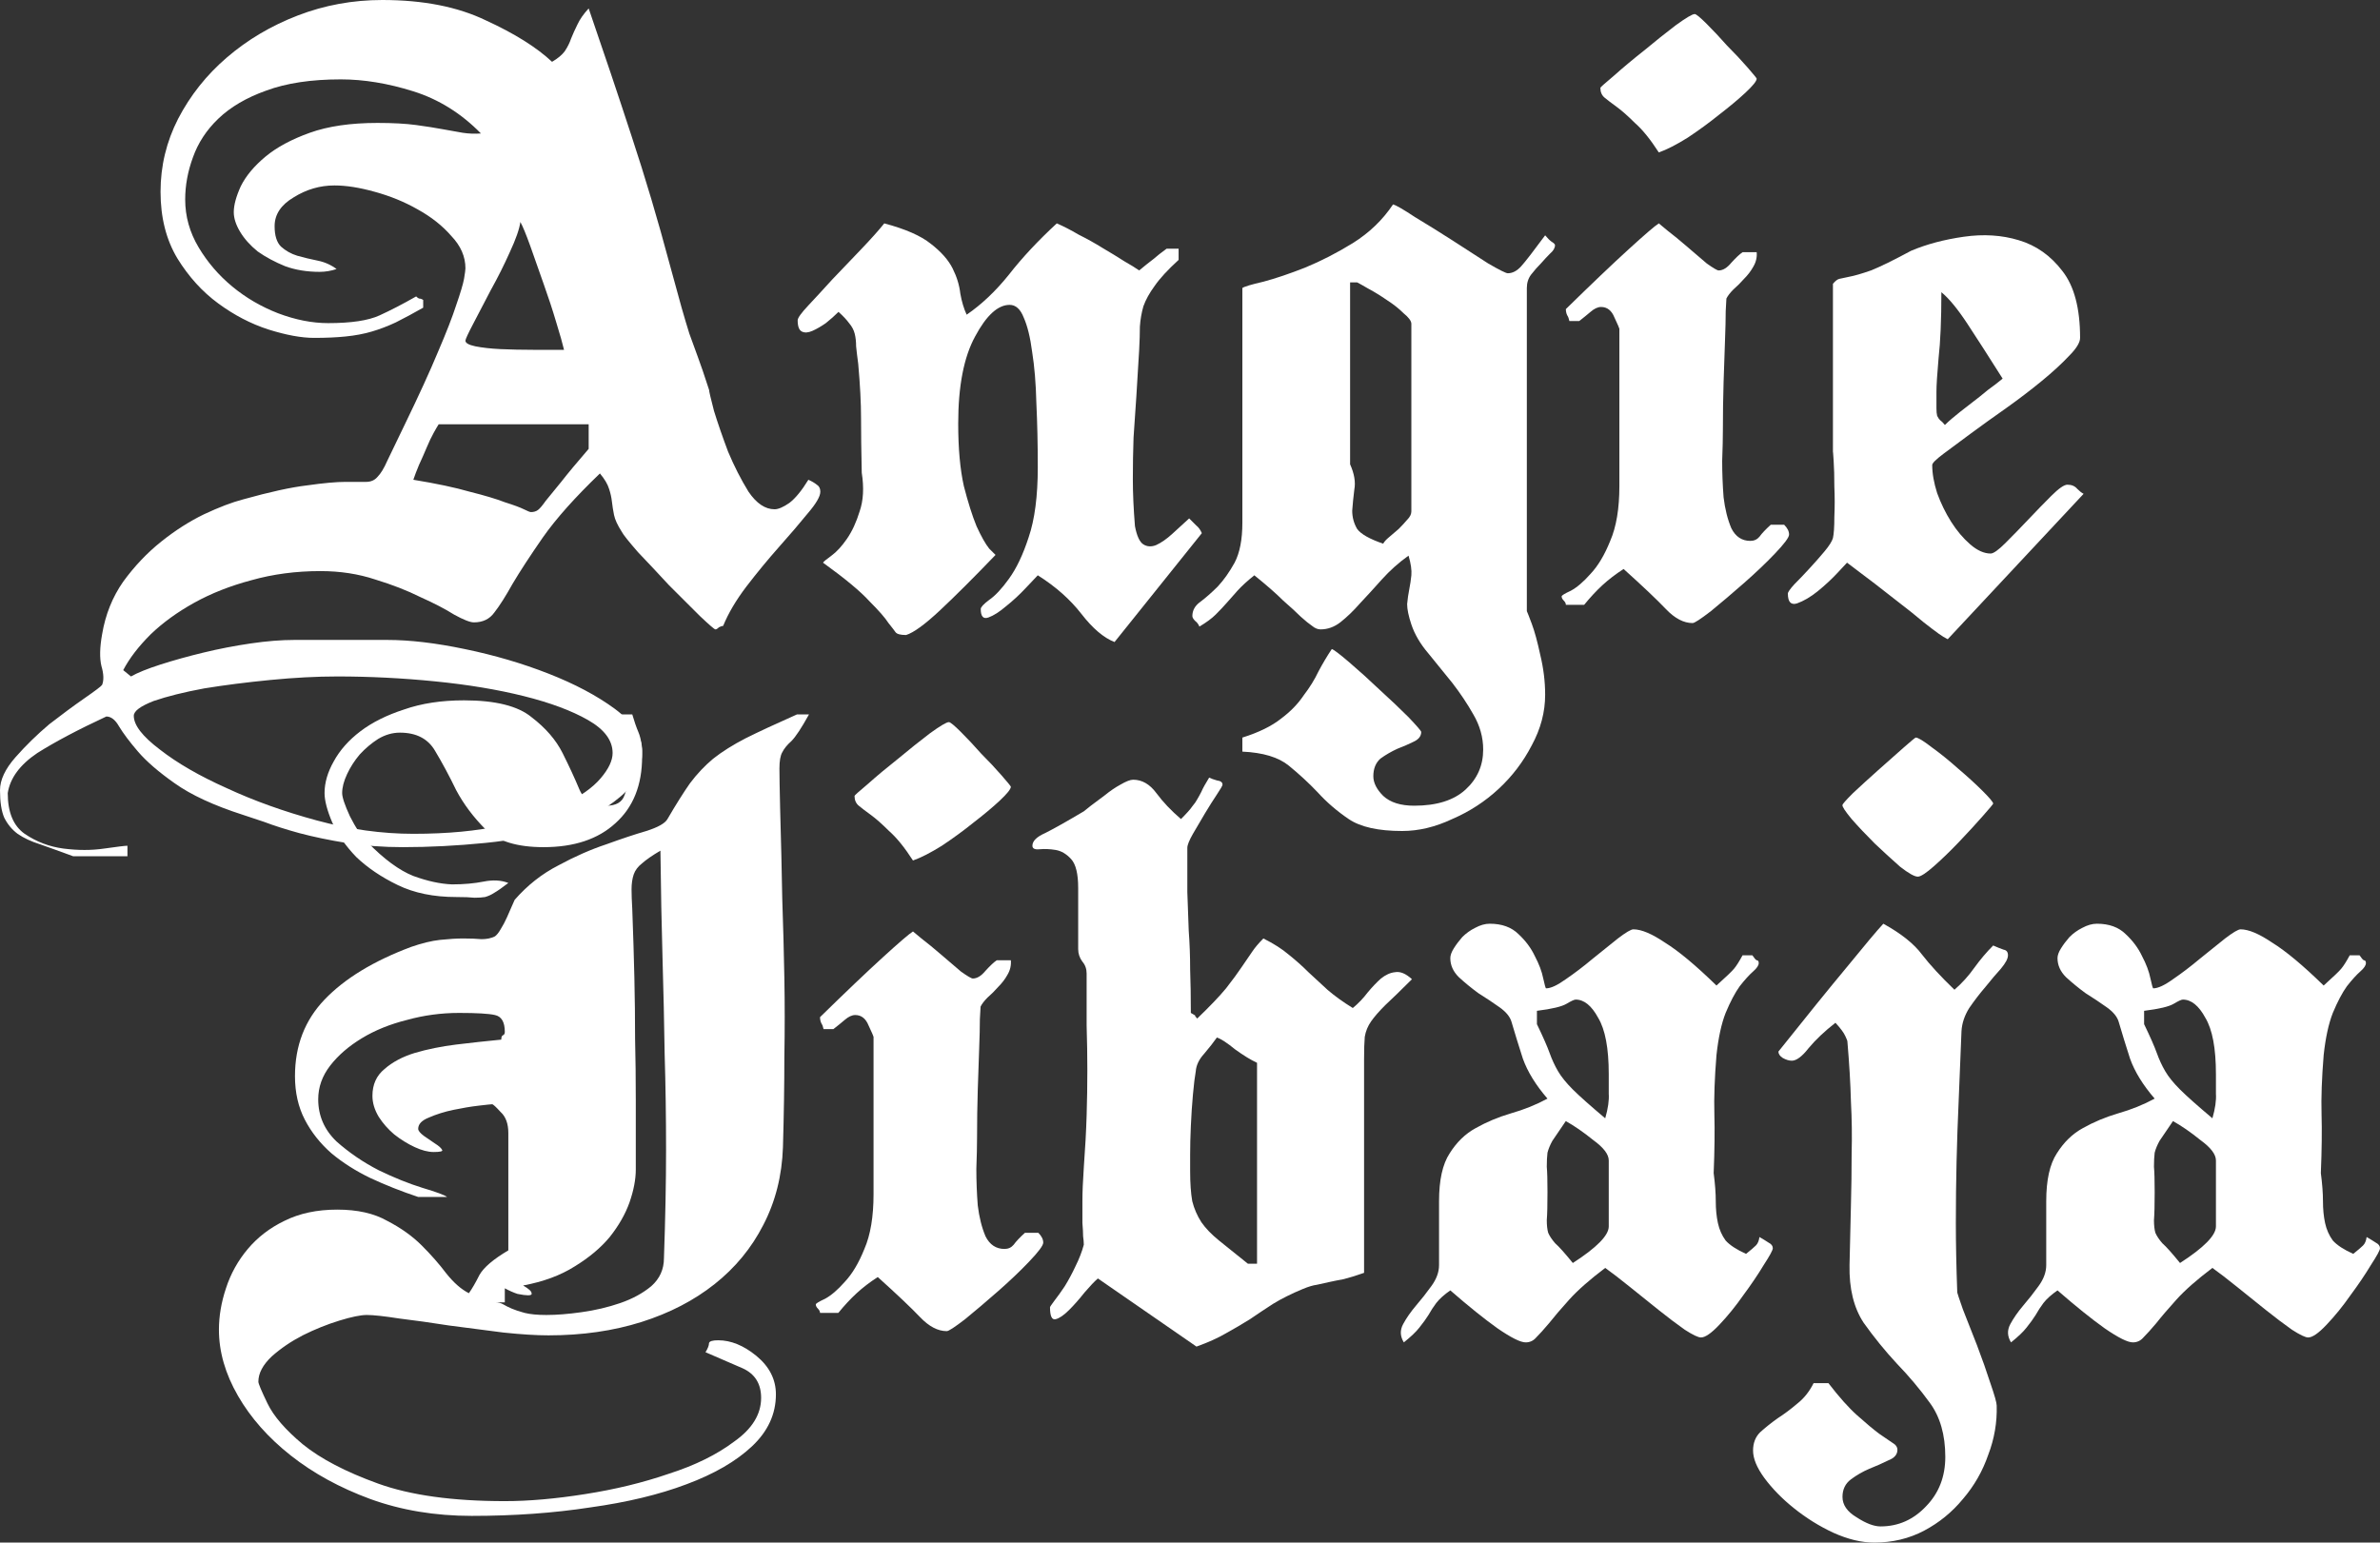
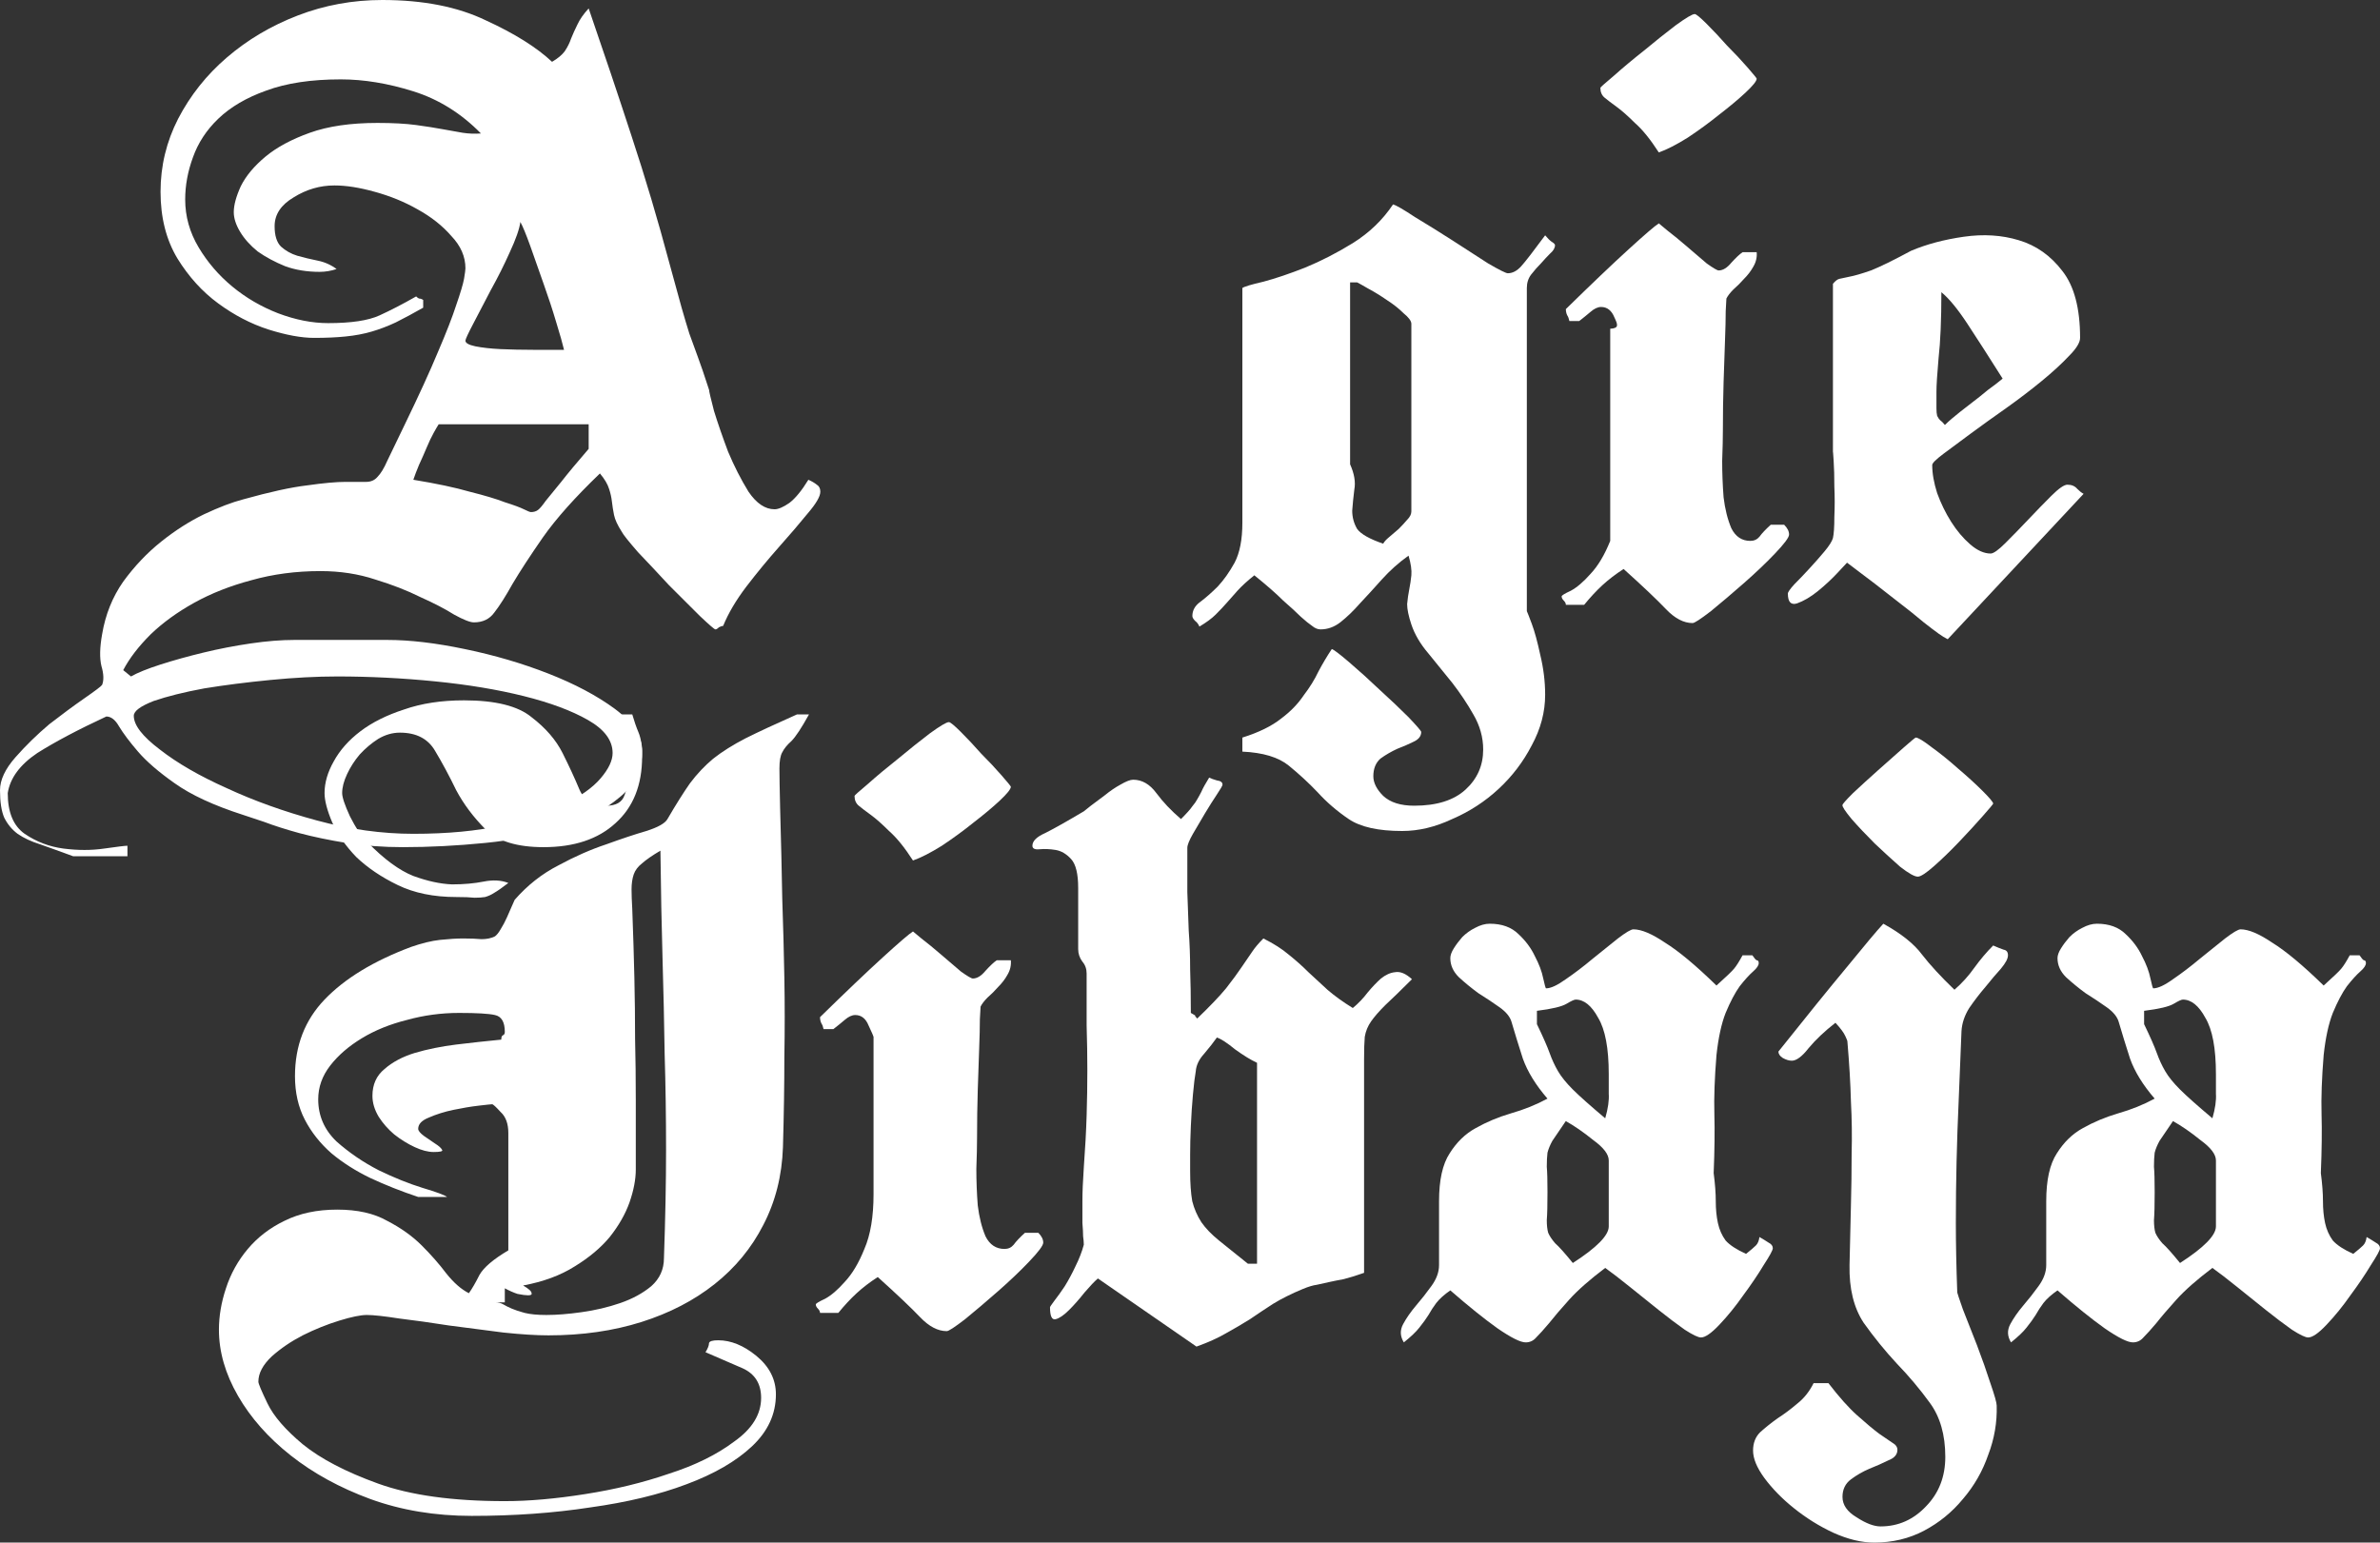
<svg xmlns="http://www.w3.org/2000/svg" width="253" height="164" viewBox="0 0 253 164" fill="none">
  <rect x="0" y="0" width="253" height="164" fill="#333333" stroke="none" />
  <path d="M87.203 52.277C87.203 52.775 86.754 53.546 85.856 54.592C85.007 55.638 83.985 56.832 82.787 58.177C81.639 59.471 80.491 60.865 79.344 62.359C78.246 63.803 77.422 65.197 76.874 66.541C76.774 66.541 76.624 66.591 76.424 66.69C76.275 66.84 76.15 66.914 76.05 66.914C75.95 66.914 75.401 66.441 74.403 65.495C73.405 64.5 72.308 63.404 71.11 62.209C69.962 60.965 68.864 59.795 67.816 58.7C66.818 57.554 66.245 56.832 66.095 56.534C65.646 55.837 65.371 55.239 65.271 54.741C65.172 54.243 65.097 53.77 65.047 53.322C64.997 52.874 64.897 52.426 64.747 51.978C64.598 51.48 64.273 50.933 63.774 50.335C61.13 52.874 59.109 55.14 57.711 57.131C56.364 59.073 55.291 60.716 54.493 62.06C53.744 63.404 53.095 64.425 52.547 65.122C52.047 65.819 51.324 66.168 50.376 66.168C49.977 66.168 49.278 65.894 48.28 65.346C47.332 64.749 46.134 64.126 44.687 63.479C43.29 62.782 41.693 62.16 39.896 61.612C38.1 61.015 36.154 60.716 34.058 60.716C31.463 60.716 29.018 61.039 26.722 61.687C24.477 62.284 22.456 63.081 20.659 64.076C18.863 65.072 17.316 66.192 16.018 67.437C14.721 68.732 13.748 70.001 13.099 71.246L13.923 71.918C14.621 71.52 15.669 71.097 17.066 70.648C18.464 70.2 19.986 69.777 21.632 69.379C23.279 68.981 24.951 68.657 26.648 68.408C28.344 68.159 29.891 68.035 31.288 68.035H41.169C43.564 68.035 46.309 68.358 49.403 69.005C52.547 69.653 55.516 70.524 58.31 71.619C61.105 72.715 63.45 73.959 65.346 75.353C67.292 76.797 68.266 78.291 68.266 79.834C68.266 81.826 67.467 83.469 65.87 84.763C64.273 86.108 62.252 87.178 59.807 87.975C57.362 88.771 54.617 89.319 51.573 89.618C48.579 89.916 45.66 90.066 42.816 90.066C40.72 90.066 38.724 89.916 36.827 89.618C34.981 89.319 33.309 88.97 31.812 88.572C30.365 88.174 29.118 87.775 28.07 87.377C27.022 87.028 26.273 86.78 25.824 86.63C22.73 85.635 20.31 84.514 18.563 83.27C16.867 82.075 15.569 80.954 14.671 79.909C13.773 78.863 13.099 77.967 12.65 77.22C12.251 76.523 11.802 76.175 11.303 76.175C8.309 77.569 5.863 78.863 3.967 80.058C2.121 81.303 1.073 82.722 0.823 84.315C0.823 86.356 1.422 87.8 2.62 88.647C3.867 89.493 5.24 90.016 6.737 90.215C8.284 90.414 9.731 90.414 11.078 90.215C12.475 90.016 13.299 89.916 13.548 89.916V91.036H7.785C6.437 90.539 5.265 90.115 4.267 89.767C3.318 89.468 2.52 89.095 1.871 88.647C1.272 88.198 0.798 87.626 0.449 86.929C0.15 86.232 0 85.261 0 84.016C0 82.921 0.549 81.751 1.647 80.506C2.745 79.262 3.942 78.092 5.24 76.996C6.587 75.951 7.835 75.03 8.982 74.233C10.13 73.437 10.754 72.964 10.854 72.814C11.053 72.316 11.028 71.644 10.779 70.798C10.579 69.951 10.604 68.831 10.854 67.437C11.203 65.346 11.951 63.479 13.099 61.836C14.297 60.193 15.644 58.774 17.141 57.579C18.638 56.384 20.16 55.413 21.707 54.667C23.304 53.92 24.676 53.397 25.824 53.098C28.669 52.302 30.939 51.804 32.636 51.605C34.382 51.356 35.755 51.231 36.753 51.231C37.751 51.231 38.474 51.231 38.923 51.231C39.422 51.231 39.822 51.057 40.121 50.709C40.47 50.36 40.82 49.788 41.169 48.991C41.568 48.145 42.192 46.85 43.04 45.108C44.537 42.021 45.71 39.457 46.558 37.415C47.456 35.324 48.105 33.656 48.504 32.412C48.954 31.117 49.228 30.196 49.328 29.648C49.428 29.051 49.477 28.678 49.477 28.528C49.477 27.284 48.978 26.138 47.98 25.093C47.032 23.998 45.835 23.052 44.388 22.255C42.99 21.458 41.468 20.836 39.822 20.388C38.225 19.94 36.803 19.716 35.555 19.716C34.008 19.716 32.561 20.139 31.213 20.985C29.866 21.782 29.192 22.803 29.192 24.047C29.192 25.043 29.417 25.765 29.866 26.213C30.365 26.661 30.939 26.985 31.588 27.184C32.286 27.383 33.01 27.557 33.758 27.707C34.507 27.856 35.181 28.155 35.779 28.603C35.181 28.802 34.582 28.902 33.983 28.902C32.636 28.902 31.413 28.703 30.315 28.304C29.217 27.856 28.244 27.333 27.396 26.736C26.598 26.089 25.974 25.392 25.525 24.645C25.076 23.898 24.851 23.201 24.851 22.554C24.851 21.807 25.101 20.886 25.6 19.791C26.148 18.695 27.022 17.65 28.219 16.654C29.417 15.658 30.989 14.812 32.935 14.115C34.881 13.418 37.277 13.069 40.121 13.069C41.768 13.069 43.14 13.144 44.238 13.293C45.336 13.443 46.284 13.592 47.082 13.741C47.881 13.891 48.579 14.015 49.178 14.115C49.827 14.214 50.476 14.239 51.124 14.189C49.028 12.049 46.633 10.555 43.938 9.709C41.244 8.862 38.674 8.439 36.229 8.439C33.085 8.439 30.44 8.837 28.294 9.634C26.198 10.381 24.502 11.376 23.204 12.621C21.957 13.816 21.058 15.185 20.51 16.729C19.961 18.222 19.686 19.716 19.686 21.209C19.686 23.002 20.16 24.695 21.108 26.288C22.056 27.881 23.254 29.275 24.701 30.47C26.148 31.665 27.77 32.611 29.567 33.308C31.413 34.005 33.185 34.353 34.881 34.353C37.327 34.353 39.148 34.08 40.346 33.532C41.543 32.984 42.841 32.312 44.238 31.515C44.338 31.615 44.438 31.69 44.537 31.739C44.687 31.739 44.837 31.789 44.986 31.889V32.71C43.938 33.308 42.965 33.831 42.067 34.279C41.219 34.677 40.37 35.001 39.522 35.249C38.674 35.498 37.751 35.673 36.753 35.772C35.804 35.872 34.682 35.922 33.384 35.922C32.037 35.922 30.415 35.623 28.519 35.026C26.672 34.428 24.901 33.507 23.204 32.262C21.508 31.018 20.061 29.424 18.863 27.483C17.665 25.491 17.066 23.126 17.066 20.388C17.066 17.65 17.69 15.061 18.938 12.621C20.235 10.132 21.957 7.966 24.102 6.124C26.298 4.232 28.818 2.738 31.663 1.643C34.507 0.548 37.501 0 40.645 0C44.986 0 48.654 0.722 51.648 2.166C54.692 3.56 57.038 5.029 58.684 6.572C59.283 6.223 59.732 5.85 60.032 5.452C60.331 5.004 60.556 4.556 60.705 4.107C60.905 3.61 61.13 3.112 61.379 2.614C61.629 2.066 62.028 1.494 62.577 0.896C64.174 5.526 65.696 10.057 67.143 14.488C68.59 18.869 69.937 23.4 71.185 28.08C71.734 30.072 72.158 31.615 72.457 32.71C72.757 33.756 73.031 34.677 73.281 35.474C73.58 36.27 73.879 37.092 74.179 37.938C74.478 38.735 74.877 39.905 75.376 41.448C75.376 41.597 75.551 42.344 75.9 43.688C76.3 44.983 76.799 46.427 77.397 48.02C78.046 49.563 78.77 50.982 79.568 52.277C80.417 53.522 81.34 54.144 82.338 54.144C82.737 54.144 83.261 53.92 83.91 53.472C84.558 52.974 85.232 52.152 85.931 51.007C86.28 51.157 86.579 51.331 86.829 51.53C87.078 51.679 87.203 51.928 87.203 52.277ZM59.957 37.191C59.807 36.544 59.533 35.573 59.133 34.279C58.734 32.934 58.285 31.565 57.786 30.171C57.287 28.727 56.813 27.383 56.364 26.138C55.915 24.894 55.566 24.047 55.316 23.599C55.216 24.346 54.842 25.416 54.193 26.811C53.594 28.155 52.921 29.499 52.172 30.843C51.474 32.188 50.85 33.383 50.301 34.428C49.752 35.474 49.477 36.071 49.477 36.22C49.477 36.469 49.827 36.669 50.526 36.818C51.274 36.967 52.172 37.067 53.22 37.117C54.318 37.166 55.466 37.191 56.663 37.191C57.911 37.191 59.009 37.191 59.957 37.191ZM62.577 47.721V45.108H46.633C46.533 45.257 46.359 45.556 46.109 46.004C45.86 46.452 45.61 46.974 45.361 47.572C45.111 48.169 44.837 48.792 44.537 49.439C44.288 50.036 44.088 50.559 43.938 51.007C46.384 51.406 48.38 51.829 49.927 52.277C51.523 52.675 52.771 53.049 53.669 53.397C54.617 53.696 55.291 53.945 55.69 54.144C56.09 54.343 56.339 54.443 56.439 54.443C56.738 54.443 56.988 54.368 57.187 54.219C57.387 54.069 57.661 53.746 58.011 53.248C58.41 52.75 58.959 52.078 59.657 51.231C60.356 50.335 61.329 49.165 62.577 47.721ZM65.122 80.058C65.122 78.714 64.248 77.544 62.502 76.548C60.755 75.552 58.485 74.706 55.69 74.009C52.896 73.312 49.752 72.789 46.259 72.441C42.766 72.092 39.298 71.918 35.854 71.918C33.659 71.918 31.288 72.043 28.743 72.291C26.198 72.54 23.853 72.839 21.707 73.188C19.561 73.586 17.765 74.034 16.318 74.532C14.921 75.079 14.222 75.602 14.222 76.1C14.222 77.096 15.145 78.291 16.991 79.685C18.838 81.129 21.208 82.498 24.102 83.792C26.997 85.137 30.191 86.282 33.684 87.228C37.177 88.174 40.595 88.647 43.938 88.647C47.581 88.647 50.725 88.348 53.37 87.751C56.015 87.153 58.21 86.406 59.957 85.51C61.703 84.664 63.001 83.743 63.849 82.747C64.698 81.751 65.122 80.855 65.122 80.058Z" fill="white" />
-   <path d="M127.759 56.683L118.478 68.259C117.33 67.811 116.157 66.815 114.959 65.271C113.762 63.728 112.215 62.359 110.319 61.164C110.119 61.363 109.695 61.811 109.046 62.508C108.397 63.205 107.699 63.852 106.95 64.45C106.252 65.047 105.628 65.446 105.079 65.645C104.53 65.844 104.256 65.545 104.256 64.749C104.256 64.549 104.555 64.226 105.154 63.778C105.802 63.33 106.501 62.583 107.25 61.537C108.048 60.442 108.747 58.973 109.346 57.131C109.994 55.239 110.319 52.75 110.319 49.663C110.319 47.223 110.269 44.958 110.169 42.867C110.119 40.776 109.969 38.959 109.72 37.415C109.52 35.872 109.221 34.652 108.822 33.756C108.472 32.86 107.973 32.412 107.324 32.412C106.077 32.412 104.854 33.532 103.657 35.772C102.459 37.963 101.86 41.05 101.86 45.033C101.86 47.672 102.06 49.887 102.459 51.679C102.908 53.422 103.357 54.841 103.806 55.936C104.305 57.032 104.755 57.828 105.154 58.326C105.603 58.774 105.827 58.998 105.827 58.998C103.482 61.438 101.511 63.404 99.914 64.898C98.317 66.392 97.12 67.263 96.321 67.512C95.722 67.512 95.348 67.412 95.198 67.213C95.099 67.064 94.849 66.74 94.45 66.242C94.1 65.695 93.427 64.923 92.429 63.927C91.481 62.882 89.834 61.512 87.489 59.82C87.538 59.72 87.838 59.471 88.387 59.073C88.936 58.675 89.485 58.077 90.034 57.281C90.582 56.484 91.032 55.513 91.381 54.368C91.78 53.223 91.855 51.854 91.606 50.261C91.556 47.97 91.531 46.029 91.531 44.435C91.531 42.842 91.431 40.925 91.231 38.685C91.131 37.938 91.056 37.316 91.007 36.818C91.007 36.32 90.957 35.872 90.857 35.474C90.757 35.075 90.558 34.702 90.258 34.353C90.009 34.005 89.634 33.607 89.135 33.158C88.736 33.557 88.287 33.955 87.788 34.353C87.289 34.702 86.815 34.976 86.366 35.175C85.917 35.374 85.542 35.399 85.243 35.249C84.944 35.1 84.794 34.702 84.794 34.055C84.794 33.806 85.168 33.283 85.917 32.486C86.665 31.69 87.513 30.769 88.462 29.723C89.46 28.678 90.483 27.607 91.531 26.512C92.579 25.416 93.402 24.495 94.001 23.749C96.246 24.346 97.893 25.068 98.941 25.914C100.039 26.761 100.812 27.632 101.261 28.528C101.711 29.424 101.985 30.321 102.085 31.217C102.235 32.063 102.459 32.81 102.758 33.457C104.355 32.362 105.852 30.943 107.25 29.2C108.647 27.408 110.344 25.591 112.34 23.749C113.038 24.047 113.812 24.446 114.66 24.944C115.558 25.392 116.407 25.865 117.205 26.363C118.053 26.86 118.827 27.333 119.525 27.781C120.224 28.18 120.748 28.503 121.097 28.752C121.696 28.254 122.195 27.856 122.594 27.557C122.994 27.209 123.468 26.835 124.017 26.437H125.289V27.632C124.141 28.678 123.293 29.599 122.744 30.395C122.195 31.142 121.796 31.864 121.546 32.561C121.347 33.258 121.222 33.98 121.172 34.727C121.172 35.424 121.147 36.245 121.097 37.191C120.998 38.984 120.898 40.627 120.798 42.12C120.698 43.614 120.598 45.083 120.499 46.526C120.449 47.97 120.424 49.439 120.424 50.933C120.424 52.426 120.499 54.094 120.648 55.936C120.848 56.982 121.147 57.629 121.546 57.878C121.946 58.127 122.395 58.152 122.894 57.953C123.443 57.704 124.017 57.305 124.615 56.758C125.214 56.21 125.813 55.662 126.412 55.115C126.711 55.413 126.961 55.662 127.16 55.862C127.41 56.061 127.61 56.334 127.759 56.683Z" fill="white" />
  <path d="M165.301 26.064C165.301 26.363 165.127 26.661 164.777 26.96C164.478 27.259 164.154 27.607 163.804 28.006C163.455 28.354 163.106 28.752 162.756 29.2C162.457 29.599 162.307 30.072 162.307 30.619V64.973C162.357 65.072 162.532 65.52 162.831 66.317C163.131 67.114 163.43 68.209 163.729 69.603C164.079 71.047 164.253 72.466 164.253 73.86C164.253 75.702 163.779 77.494 162.831 79.237C161.933 80.979 160.76 82.523 159.313 83.867C157.866 85.211 156.219 86.282 154.373 87.078C152.576 87.925 150.805 88.348 149.058 88.348C146.513 88.348 144.617 87.925 143.369 87.078C142.122 86.232 141.024 85.286 140.076 84.24C139.128 83.245 138.105 82.299 137.007 81.403C135.909 80.506 134.262 80.008 132.067 79.909V78.415C133.813 77.868 135.186 77.195 136.184 76.399C137.182 75.652 137.98 74.831 138.579 73.934C139.228 73.088 139.752 72.242 140.151 71.395C140.6 70.549 141.074 69.752 141.573 69.005C141.773 69.055 142.396 69.528 143.444 70.424C144.492 71.321 145.565 72.291 146.663 73.337C147.811 74.382 148.834 75.353 149.732 76.249C150.63 77.195 151.079 77.718 151.079 77.818C151.079 78.266 150.805 78.614 150.256 78.863C149.757 79.112 149.183 79.361 148.534 79.61C147.886 79.909 147.287 80.257 146.738 80.656C146.239 81.104 145.989 81.726 145.989 82.523C145.989 83.22 146.339 83.917 147.037 84.614C147.786 85.311 148.884 85.659 150.331 85.659C152.726 85.659 154.547 85.087 155.795 83.942C157.043 82.797 157.666 81.378 157.666 79.685C157.666 78.39 157.317 77.146 156.618 75.951C155.97 74.806 155.221 73.686 154.373 72.59C153.524 71.545 152.676 70.499 151.828 69.454C150.98 68.458 150.381 67.437 150.031 66.392C149.732 65.495 149.582 64.773 149.582 64.226C149.632 63.678 149.707 63.155 149.807 62.658C149.907 62.16 149.981 61.662 150.031 61.164C150.081 60.616 149.981 59.919 149.732 59.073C148.684 59.82 147.736 60.666 146.888 61.612C146.089 62.508 145.316 63.355 144.567 64.151C143.869 64.948 143.17 65.62 142.471 66.168C141.823 66.665 141.124 66.914 140.375 66.914C140.076 66.914 139.777 66.79 139.477 66.541C139.178 66.342 138.779 66.018 138.28 65.57C137.83 65.122 137.207 64.549 136.408 63.852C135.66 63.106 134.637 62.209 133.339 61.164C132.591 61.761 131.992 62.309 131.543 62.807C131.144 63.255 130.769 63.678 130.42 64.076C130.071 64.475 129.671 64.898 129.222 65.346C128.823 65.744 128.249 66.168 127.501 66.616C127.401 66.367 127.251 66.168 127.052 66.018C126.852 65.819 126.752 65.645 126.752 65.495C126.752 64.898 127.027 64.4 127.576 64.002C128.174 63.554 128.798 63.006 129.447 62.359C130.096 61.662 130.694 60.815 131.243 59.82C131.792 58.774 132.067 57.355 132.067 55.563V30.619C132.266 30.47 133.015 30.246 134.312 29.947C135.61 29.599 137.082 29.101 138.729 28.454C140.425 27.756 142.122 26.885 143.819 25.84C145.565 24.744 146.987 23.375 148.085 21.732C148.435 21.832 149.208 22.28 150.406 23.076C151.653 23.823 152.976 24.645 154.373 25.541C155.77 26.437 157.043 27.259 158.19 28.006C159.388 28.703 160.087 29.051 160.286 29.051C160.785 29.051 161.259 28.802 161.708 28.304C162.157 27.806 163.006 26.711 164.253 25.018C164.503 25.317 164.727 25.541 164.927 25.69C165.177 25.84 165.301 25.964 165.301 26.064ZM150.031 54.368V34.428C150.031 34.129 149.757 33.756 149.208 33.308C148.709 32.81 148.11 32.337 147.412 31.889C146.763 31.441 146.114 31.043 145.465 30.694C144.867 30.346 144.467 30.121 144.268 30.022H143.519V49.364C143.968 50.36 144.118 51.256 143.968 52.053C143.869 52.849 143.794 53.596 143.744 54.293C143.744 54.99 143.918 55.638 144.268 56.235C144.667 56.783 145.59 57.305 147.037 57.803C147.137 57.604 147.337 57.38 147.636 57.131C147.985 56.832 148.335 56.534 148.684 56.235C149.033 55.886 149.333 55.563 149.582 55.264C149.882 54.965 150.031 54.667 150.031 54.368Z" fill="white" />
-   <path d="M186.74 8.364C186.74 8.613 186.341 9.111 185.542 9.858C184.794 10.555 183.871 11.327 182.773 12.173C181.725 13.019 180.602 13.841 179.405 14.637C178.207 15.384 177.184 15.907 176.336 16.206C175.437 14.812 174.589 13.766 173.791 13.069C173.042 12.322 172.393 11.75 171.844 11.351C171.296 10.953 170.871 10.63 170.572 10.381C170.273 10.132 170.123 9.783 170.123 9.335C170.123 9.285 170.597 8.862 171.545 8.066C172.493 7.219 173.566 6.323 174.764 5.377C175.961 4.381 177.084 3.485 178.132 2.689C179.23 1.892 179.904 1.494 180.153 1.494C180.303 1.494 180.727 1.842 181.426 2.539C182.124 3.236 182.848 4.008 183.596 4.854C184.395 5.651 185.118 6.423 185.767 7.169C186.416 7.916 186.74 8.315 186.74 8.364ZM190.183 56.832C190.183 57.131 189.684 57.803 188.686 58.849C187.738 59.845 186.64 60.89 185.393 61.985C184.145 63.081 182.973 64.076 181.875 64.973C180.777 65.819 180.128 66.242 179.929 66.242C178.98 66.242 178.032 65.744 177.084 64.749C176.136 63.753 174.639 62.334 172.593 60.492C171.745 61.039 170.996 61.612 170.347 62.209C169.699 62.807 169.05 63.504 168.401 64.3H166.455C166.455 64.151 166.38 64.002 166.231 63.852C166.081 63.703 166.006 63.554 166.006 63.404C166.006 63.305 166.33 63.106 166.979 62.807C167.628 62.458 168.326 61.861 169.075 61.015C169.873 60.168 170.572 58.998 171.171 57.505C171.82 56.011 172.144 54.069 172.144 51.679V34.951C172.144 34.901 171.969 34.503 171.62 33.756C171.32 33.009 170.846 32.636 170.198 32.636C169.848 32.636 169.474 32.81 169.075 33.158C168.726 33.457 168.326 33.781 167.877 34.129H166.829C166.779 33.88 166.705 33.681 166.605 33.532C166.505 33.333 166.455 33.109 166.455 32.86C169.15 30.221 171.37 28.105 173.117 26.512C174.863 24.919 175.936 23.998 176.336 23.749C176.336 23.749 176.635 23.998 177.234 24.495C177.883 24.993 178.581 25.566 179.33 26.213C180.078 26.86 180.777 27.458 181.426 28.006C182.124 28.503 182.548 28.752 182.698 28.752C183.147 28.752 183.596 28.478 184.045 27.931C184.544 27.383 184.944 27.01 185.243 26.811H186.74C186.79 27.358 186.665 27.881 186.366 28.379C186.116 28.827 185.792 29.25 185.393 29.648C185.043 30.047 184.669 30.42 184.27 30.769C183.921 31.117 183.671 31.441 183.521 31.739C183.521 31.789 183.496 32.237 183.447 33.084C183.447 33.88 183.422 34.926 183.372 36.22C183.322 37.515 183.272 38.984 183.222 40.627C183.172 42.27 183.147 43.962 183.147 45.705C183.147 46.551 183.122 47.647 183.072 48.991C183.072 50.285 183.122 51.58 183.222 52.874C183.372 54.119 183.646 55.214 184.045 56.16C184.495 57.056 185.168 57.505 186.066 57.505C186.466 57.505 186.79 57.355 187.04 57.056C187.289 56.708 187.688 56.285 188.237 55.787H189.659C190.009 56.135 190.183 56.484 190.183 56.832Z" fill="white" />
+   <path d="M186.74 8.364C186.74 8.613 186.341 9.111 185.542 9.858C184.794 10.555 183.871 11.327 182.773 12.173C181.725 13.019 180.602 13.841 179.405 14.637C178.207 15.384 177.184 15.907 176.336 16.206C175.437 14.812 174.589 13.766 173.791 13.069C173.042 12.322 172.393 11.75 171.844 11.351C171.296 10.953 170.871 10.63 170.572 10.381C170.273 10.132 170.123 9.783 170.123 9.335C170.123 9.285 170.597 8.862 171.545 8.066C172.493 7.219 173.566 6.323 174.764 5.377C175.961 4.381 177.084 3.485 178.132 2.689C179.23 1.892 179.904 1.494 180.153 1.494C180.303 1.494 180.727 1.842 181.426 2.539C182.124 3.236 182.848 4.008 183.596 4.854C184.395 5.651 185.118 6.423 185.767 7.169C186.416 7.916 186.74 8.315 186.74 8.364ZM190.183 56.832C190.183 57.131 189.684 57.803 188.686 58.849C187.738 59.845 186.64 60.89 185.393 61.985C184.145 63.081 182.973 64.076 181.875 64.973C180.777 65.819 180.128 66.242 179.929 66.242C178.98 66.242 178.032 65.744 177.084 64.749C176.136 63.753 174.639 62.334 172.593 60.492C171.745 61.039 170.996 61.612 170.347 62.209C169.699 62.807 169.05 63.504 168.401 64.3H166.455C166.455 64.151 166.38 64.002 166.231 63.852C166.081 63.703 166.006 63.554 166.006 63.404C166.006 63.305 166.33 63.106 166.979 62.807C167.628 62.458 168.326 61.861 169.075 61.015C169.873 60.168 170.572 58.998 171.171 57.505V34.951C172.144 34.901 171.969 34.503 171.62 33.756C171.32 33.009 170.846 32.636 170.198 32.636C169.848 32.636 169.474 32.81 169.075 33.158C168.726 33.457 168.326 33.781 167.877 34.129H166.829C166.779 33.88 166.705 33.681 166.605 33.532C166.505 33.333 166.455 33.109 166.455 32.86C169.15 30.221 171.37 28.105 173.117 26.512C174.863 24.919 175.936 23.998 176.336 23.749C176.336 23.749 176.635 23.998 177.234 24.495C177.883 24.993 178.581 25.566 179.33 26.213C180.078 26.86 180.777 27.458 181.426 28.006C182.124 28.503 182.548 28.752 182.698 28.752C183.147 28.752 183.596 28.478 184.045 27.931C184.544 27.383 184.944 27.01 185.243 26.811H186.74C186.79 27.358 186.665 27.881 186.366 28.379C186.116 28.827 185.792 29.25 185.393 29.648C185.043 30.047 184.669 30.42 184.27 30.769C183.921 31.117 183.671 31.441 183.521 31.739C183.521 31.789 183.496 32.237 183.447 33.084C183.447 33.88 183.422 34.926 183.372 36.22C183.322 37.515 183.272 38.984 183.222 40.627C183.172 42.27 183.147 43.962 183.147 45.705C183.147 46.551 183.122 47.647 183.072 48.991C183.072 50.285 183.122 51.58 183.222 52.874C183.372 54.119 183.646 55.214 184.045 56.16C184.495 57.056 185.168 57.505 186.066 57.505C186.466 57.505 186.79 57.355 187.04 57.056C187.289 56.708 187.688 56.285 188.237 55.787H189.659C190.009 56.135 190.183 56.484 190.183 56.832Z" fill="white" />
  <path d="M221.493 52.501L207.047 67.96C206.747 67.811 206.423 67.611 206.074 67.362C205.724 67.114 205.2 66.715 204.502 66.168C203.803 65.57 202.805 64.773 201.508 63.778C200.26 62.782 198.539 61.463 196.343 59.82C196.343 59.82 196.019 60.168 195.37 60.865C194.721 61.562 193.997 62.234 193.199 62.882C192.451 63.479 191.727 63.902 191.028 64.151C190.38 64.35 190.055 64.002 190.055 63.106C190.055 62.956 190.28 62.633 190.729 62.135C191.228 61.637 191.752 61.089 192.301 60.492C192.9 59.845 193.449 59.222 193.948 58.625C194.447 58.027 194.746 57.554 194.846 57.206C194.946 56.758 194.996 56.011 194.996 54.965C195.045 53.87 195.045 52.8 194.996 51.754C194.996 50.659 194.971 49.738 194.921 48.991C194.871 48.194 194.846 47.896 194.846 48.095V30.171C195.095 29.872 195.32 29.698 195.519 29.648C195.719 29.599 196.068 29.524 196.567 29.424C197.116 29.325 197.89 29.101 198.888 28.752C199.886 28.354 201.308 27.657 203.154 26.661C204.801 25.964 206.673 25.466 208.768 25.168C210.864 24.869 212.81 24.993 214.607 25.541C216.453 26.089 218 27.184 219.248 28.827C220.495 30.42 221.119 32.785 221.119 35.922C221.119 36.419 220.72 37.067 219.921 37.863C219.173 38.66 218.225 39.531 217.077 40.477C215.929 41.423 214.657 42.394 213.26 43.39C211.912 44.336 210.665 45.232 209.517 46.078C208.369 46.925 207.396 47.647 206.598 48.244C205.799 48.842 205.4 49.24 205.4 49.439C205.4 50.335 205.575 51.331 205.924 52.426C206.323 53.522 206.822 54.542 207.421 55.488C208.02 56.434 208.694 57.231 209.442 57.878C210.191 58.525 210.914 58.849 211.613 58.849C211.912 58.849 212.436 58.475 213.185 57.729C213.983 56.932 214.806 56.086 215.655 55.189C216.503 54.293 217.302 53.472 218.05 52.725C218.849 51.928 219.422 51.53 219.772 51.53C220.221 51.53 220.57 51.679 220.82 51.978C221.069 52.227 221.294 52.401 221.493 52.501ZM212.885 40.253C211.438 37.963 210.191 36.021 209.143 34.428C208.095 32.835 207.172 31.715 206.373 31.067C206.373 34.005 206.273 36.345 206.074 38.087C205.924 39.78 205.849 40.975 205.849 41.672C205.849 42.419 205.849 42.992 205.849 43.39C205.849 43.738 205.874 44.012 205.924 44.211C206.024 44.41 206.124 44.56 206.223 44.659C206.373 44.759 206.548 44.933 206.747 45.182C207.147 44.784 207.695 44.311 208.394 43.763C209.093 43.215 209.766 42.693 210.415 42.195C211.064 41.647 211.638 41.199 212.137 40.851C212.636 40.452 212.885 40.253 212.885 40.253Z" fill="white" />
  <path d="M68.259 80.432C68.259 83.469 67.311 85.834 65.415 87.526C63.569 89.219 61.023 90.066 57.78 90.066C54.985 90.066 52.94 89.443 51.642 88.198C50.345 86.904 49.297 85.51 48.498 84.016C47.75 82.473 47.001 81.079 46.253 79.834C45.504 78.54 44.257 77.892 42.51 77.892C41.712 77.892 40.938 78.117 40.19 78.565C39.491 79.013 38.842 79.56 38.243 80.208C37.694 80.855 37.245 81.552 36.896 82.299C36.547 83.046 36.372 83.718 36.372 84.315C36.372 84.763 36.647 85.585 37.196 86.78C37.794 87.975 38.418 88.896 39.067 89.543C40.813 91.335 42.435 92.53 43.932 93.127C45.429 93.675 46.801 93.974 48.049 94.024C49.297 94.024 50.419 93.924 51.417 93.725C52.416 93.526 53.289 93.576 54.037 93.874C53.389 94.372 52.889 94.721 52.54 94.92C52.241 95.119 51.916 95.268 51.567 95.368C51.268 95.418 50.894 95.443 50.444 95.443C49.995 95.393 49.346 95.368 48.498 95.368C46.103 95.368 44.032 94.945 42.285 94.098C40.539 93.252 39.067 92.256 37.869 91.111C36.721 89.916 35.873 88.696 35.324 87.452C34.775 86.157 34.501 85.112 34.501 84.315C34.501 83.22 34.825 82.1 35.474 80.954C36.123 79.76 37.071 78.689 38.318 77.743C39.566 76.797 41.113 76.025 42.959 75.428C44.806 74.781 46.926 74.457 49.322 74.457C52.665 74.457 55.06 75.055 56.507 76.249C58.005 77.395 59.102 78.664 59.801 80.058C60.5 81.452 61.098 82.747 61.597 83.942C62.096 85.087 63.044 85.659 64.442 85.659C65.49 85.659 66.138 85.286 66.388 84.539C66.687 83.792 66.787 82.896 66.687 81.851C66.638 80.805 66.488 79.735 66.238 78.639C66.039 77.544 65.989 76.648 66.088 75.951H67.211C67.411 76.648 67.635 77.295 67.885 77.892C68.135 78.49 68.259 79.336 68.259 80.432ZM84.727 75.951H85.999C85.201 77.395 84.577 78.341 84.128 78.789C83.679 79.187 83.355 79.585 83.155 79.984C82.955 80.332 82.856 80.905 82.856 81.701C82.856 82.448 82.88 83.867 82.93 85.958C83.03 89.443 83.105 92.63 83.155 95.517C83.255 98.405 83.33 101.218 83.379 103.956C83.429 106.695 83.429 109.508 83.379 112.395C83.379 115.283 83.33 118.469 83.23 121.954C83.13 124.992 82.431 127.755 81.134 130.244C79.886 132.684 78.165 134.775 75.969 136.517C73.773 138.26 71.178 139.604 68.184 140.55C65.19 141.496 61.897 141.969 58.304 141.969C57.006 141.969 55.41 141.869 53.513 141.67C51.617 141.421 49.696 141.172 47.75 140.923C45.853 140.625 44.082 140.376 42.435 140.177C40.838 139.928 39.691 139.803 38.992 139.803C38.343 139.803 37.37 140.002 36.073 140.401C34.775 140.799 33.478 141.322 32.18 141.969C30.933 142.616 29.835 143.363 28.887 144.209C27.939 145.106 27.465 146.002 27.465 146.898C27.465 147.097 27.789 147.869 28.438 149.213C29.086 150.557 30.334 152.001 32.18 153.545C34.077 155.088 36.746 156.482 40.19 157.727C43.633 158.971 48.124 159.594 53.663 159.594C56.208 159.594 59.052 159.345 62.196 158.847C65.39 158.349 68.359 157.627 71.104 156.681C73.898 155.785 76.219 154.64 78.065 153.246C79.961 151.902 80.909 150.358 80.909 148.616C80.909 147.122 80.261 146.077 78.963 145.479C77.716 144.931 76.393 144.359 74.996 143.761C75.246 143.363 75.37 143.039 75.37 142.791C75.42 142.591 75.745 142.492 76.343 142.492C77.691 142.492 79.038 143.039 80.385 144.135C81.783 145.28 82.481 146.649 82.481 148.242C82.481 150.333 81.633 152.175 79.936 153.769C78.24 155.362 75.919 156.706 72.975 157.801C70.081 158.897 66.662 159.718 62.72 160.266C58.828 160.863 54.636 161.162 50.145 161.162C46.253 161.162 42.66 160.565 39.366 159.37C36.123 158.175 33.303 156.631 30.908 154.74C28.513 152.848 26.641 150.732 25.294 148.392C23.947 146.052 23.273 143.712 23.273 141.372C23.273 139.928 23.522 138.459 24.021 136.965C24.52 135.422 25.294 134.028 26.342 132.783C27.39 131.539 28.687 130.543 30.234 129.796C31.831 128.999 33.702 128.601 35.848 128.601C37.994 128.601 39.765 128.999 41.163 129.796C42.61 130.543 43.832 131.414 44.83 132.41C45.828 133.406 46.702 134.401 47.45 135.397C48.249 136.393 49.047 137.09 49.846 137.488C50.195 136.99 50.569 136.343 50.968 135.546C51.417 134.75 52.44 133.879 54.037 132.933V120.461C54.037 119.465 53.763 118.718 53.214 118.22C52.715 117.673 52.416 117.399 52.316 117.399C52.216 117.399 51.742 117.449 50.894 117.548C50.045 117.648 49.147 117.797 48.199 117.996C47.251 118.195 46.377 118.469 45.579 118.818C44.83 119.117 44.456 119.515 44.456 120.013C44.456 120.212 44.656 120.461 45.055 120.76C45.504 121.058 45.903 121.332 46.253 121.581C46.652 121.83 46.901 122.054 47.001 122.253C47.101 122.403 46.801 122.477 46.103 122.477C45.504 122.477 44.83 122.303 44.082 121.954C43.333 121.606 42.61 121.158 41.911 120.61C41.263 120.063 40.714 119.44 40.264 118.743C39.815 117.996 39.591 117.25 39.591 116.503C39.591 115.308 40.015 114.362 40.863 113.665C41.712 112.918 42.785 112.345 44.082 111.947C45.429 111.549 46.901 111.25 48.498 111.051C50.145 110.852 51.742 110.678 53.289 110.528C53.289 110.279 53.339 110.13 53.438 110.08C53.588 110.03 53.663 109.906 53.663 109.707C53.663 108.661 53.314 108.064 52.615 107.914C51.966 107.765 50.694 107.69 48.798 107.69C46.901 107.69 45.055 107.939 43.258 108.437C41.462 108.885 39.865 109.532 38.468 110.379C37.071 111.225 35.948 112.196 35.1 113.291C34.251 114.387 33.827 115.582 33.827 116.876C33.827 118.619 34.476 120.112 35.773 121.357C37.121 122.552 38.618 123.573 40.264 124.419C41.911 125.216 43.458 125.838 44.905 126.286C46.402 126.734 47.276 127.058 47.525 127.257H44.456C42.66 126.659 40.963 125.987 39.366 125.24C37.819 124.494 36.447 123.622 35.249 122.627C34.052 121.581 33.103 120.386 32.405 119.042C31.706 117.698 31.357 116.154 31.357 114.412C31.357 111.175 32.405 108.462 34.501 106.271C36.647 104.031 39.715 102.164 43.708 100.67C44.855 100.272 45.878 100.023 46.777 99.924C47.725 99.824 48.548 99.774 49.247 99.774C49.995 99.774 50.644 99.799 51.193 99.849C51.742 99.849 52.216 99.749 52.615 99.55C52.815 99.401 53.014 99.152 53.214 98.803C53.463 98.405 53.688 97.982 53.888 97.534C54.087 97.086 54.262 96.687 54.412 96.339C54.561 95.99 54.661 95.766 54.711 95.667C56.058 94.123 57.605 92.903 59.352 92.007C61.098 91.061 62.795 90.314 64.442 89.767C66.089 89.169 67.511 88.696 68.708 88.348C69.956 87.95 70.704 87.526 70.954 87.078C71.852 85.535 72.651 84.265 73.349 83.27C74.098 82.274 74.921 81.403 75.819 80.656C76.767 79.909 77.915 79.187 79.263 78.49C80.66 77.793 82.481 76.947 84.727 75.951ZM70.58 133.754C70.729 129.522 70.804 125.689 70.804 122.253C70.804 118.768 70.754 115.383 70.655 112.097C70.605 108.761 70.53 105.375 70.43 101.94C70.33 98.504 70.255 94.671 70.205 90.439C69.357 90.937 68.708 91.385 68.259 91.783C67.81 92.132 67.511 92.53 67.361 92.978C67.211 93.426 67.136 93.949 67.136 94.546C67.136 95.094 67.161 95.791 67.211 96.638C67.311 99.326 67.386 101.766 67.436 103.956C67.486 106.147 67.511 108.313 67.511 110.454C67.561 112.545 67.586 114.71 67.586 116.951C67.586 119.141 67.586 121.606 67.586 124.344C67.586 125.39 67.361 126.56 66.912 127.854C66.463 129.099 65.764 130.319 64.816 131.514C63.868 132.659 62.62 133.704 61.073 134.65C59.576 135.596 57.755 136.268 55.609 136.667C56.208 137.015 56.507 137.289 56.507 137.488C56.557 137.638 56.433 137.712 56.133 137.712C55.884 137.712 55.509 137.662 55.01 137.563C54.561 137.413 54.112 137.214 53.663 136.965V138.459H52.615C52.964 138.459 53.264 138.534 53.513 138.683C53.763 138.832 54.062 138.982 54.412 139.131C54.761 139.281 55.21 139.43 55.759 139.579C56.358 139.729 57.131 139.803 58.079 139.803C59.177 139.803 60.425 139.704 61.822 139.505C63.269 139.305 64.641 138.982 65.939 138.534C67.236 138.086 68.334 137.488 69.232 136.741C70.131 135.945 70.58 134.949 70.58 133.754Z" fill="white" />
  <path d="M107.456 83.643C107.456 83.892 107.057 84.39 106.259 85.137C105.51 85.834 104.587 86.605 103.489 87.452C102.441 88.298 101.318 89.12 100.121 89.916C98.923 90.663 97.9 91.186 97.052 91.484C96.153 90.091 95.305 89.045 94.507 88.348C93.758 87.601 93.109 87.028 92.561 86.63C92.012 86.232 91.588 85.908 91.288 85.659C90.989 85.41 90.839 85.062 90.839 84.614C90.839 84.564 91.313 84.141 92.261 83.344C93.209 82.498 94.282 81.602 95.48 80.656C96.677 79.66 97.8 78.764 98.848 77.967C99.946 77.171 100.62 76.772 100.869 76.772C101.019 76.772 101.443 77.121 102.142 77.818C102.84 78.515 103.564 79.287 104.312 80.133C105.111 80.93 105.834 81.701 106.483 82.448C107.132 83.195 107.456 83.593 107.456 83.643ZM110.899 132.111C110.899 132.41 110.4 133.082 109.402 134.127C108.454 135.123 107.356 136.169 106.109 137.264C104.861 138.359 103.689 139.355 102.591 140.251C101.493 141.098 100.844 141.521 100.645 141.521C99.697 141.521 98.748 141.023 97.8 140.027C96.852 139.032 95.355 137.613 93.309 135.77C92.461 136.318 91.712 136.891 91.064 137.488C90.415 138.086 89.766 138.783 89.117 139.579H87.171C87.171 139.43 87.096 139.281 86.947 139.131C86.797 138.982 86.722 138.832 86.722 138.683C86.722 138.583 87.046 138.384 87.695 138.086C88.344 137.737 89.043 137.14 89.791 136.293C90.59 135.447 91.288 134.277 91.887 132.783C92.536 131.29 92.86 129.348 92.86 126.958V110.229C92.86 110.18 92.685 109.781 92.336 109.035C92.037 108.288 91.563 107.914 90.914 107.914C90.564 107.914 90.19 108.089 89.791 108.437C89.442 108.736 89.043 109.059 88.593 109.408H87.546C87.496 109.159 87.421 108.96 87.321 108.811C87.221 108.611 87.171 108.387 87.171 108.138C89.866 105.5 92.087 103.384 93.833 101.791C95.58 100.197 96.653 99.276 97.052 99.027C97.052 99.027 97.351 99.276 97.95 99.774C98.599 100.272 99.297 100.845 100.046 101.492C100.794 102.139 101.493 102.736 102.142 103.284C102.84 103.782 103.265 104.031 103.414 104.031C103.863 104.031 104.312 103.757 104.762 103.209C105.261 102.662 105.66 102.288 105.959 102.089H107.456C107.506 102.637 107.381 103.16 107.082 103.658C106.832 104.106 106.508 104.529 106.109 104.927C105.76 105.325 105.385 105.699 104.986 106.047C104.637 106.396 104.387 106.719 104.238 107.018C104.238 107.068 104.213 107.516 104.163 108.362C104.163 109.159 104.138 110.205 104.088 111.499C104.038 112.794 103.988 114.262 103.938 115.905C103.888 117.548 103.863 119.241 103.863 120.984C103.863 121.83 103.838 122.925 103.788 124.27C103.788 125.564 103.838 126.859 103.938 128.153C104.088 129.398 104.362 130.493 104.762 131.439C105.211 132.335 105.884 132.783 106.783 132.783C107.182 132.783 107.506 132.634 107.756 132.335C108.005 131.987 108.404 131.563 108.953 131.066H110.376C110.725 131.414 110.899 131.763 110.899 132.111Z" fill="white" />
  <path d="M150.094 104.106C148.896 105.301 147.948 106.222 147.249 106.869C146.6 107.516 146.101 108.089 145.752 108.587C145.403 109.084 145.178 109.632 145.078 110.229C145.029 110.777 145.004 111.574 145.004 112.619V135.322C144.155 135.621 143.432 135.845 142.833 135.995C142.284 136.094 141.785 136.194 141.336 136.293C140.887 136.393 140.438 136.492 139.988 136.592C139.589 136.642 139.09 136.791 138.491 137.04C137.294 137.538 136.246 138.061 135.348 138.608C134.499 139.156 133.676 139.704 132.877 140.251C132.079 140.749 131.231 141.247 130.332 141.745C129.484 142.243 128.436 142.716 127.189 143.164L116.709 135.92C116.36 136.219 115.886 136.716 115.287 137.413C114.738 138.11 114.189 138.733 113.64 139.281C113.091 139.828 112.617 140.152 112.218 140.251C111.819 140.351 111.619 139.928 111.619 138.982C111.619 138.932 111.769 138.708 112.068 138.31C112.418 137.862 112.792 137.339 113.191 136.741C113.59 136.094 113.965 135.397 114.314 134.65C114.713 133.854 115.013 133.082 115.212 132.335C115.212 132.086 115.187 131.787 115.137 131.439C115.137 131.09 115.112 130.617 115.063 130.02C115.063 129.423 115.063 128.651 115.063 127.705C115.063 126.759 115.112 125.564 115.212 124.12C115.362 122.079 115.462 120.237 115.512 118.594C115.562 116.951 115.587 115.358 115.587 113.814C115.587 112.271 115.562 110.678 115.512 109.035C115.512 107.392 115.512 105.549 115.512 103.508C115.512 103.01 115.362 102.587 115.063 102.239C114.763 101.84 114.613 101.392 114.613 100.894V94.397C114.613 92.903 114.364 91.883 113.865 91.335C113.366 90.787 112.817 90.464 112.218 90.364C111.619 90.265 111.045 90.24 110.497 90.29C109.998 90.339 109.748 90.215 109.748 89.916C109.748 89.418 110.197 88.97 111.095 88.572C111.994 88.124 113.366 87.352 115.212 86.257C115.262 86.207 115.512 86.008 115.961 85.659C116.41 85.311 116.909 84.938 117.458 84.539C118.007 84.091 118.556 83.718 119.105 83.419C119.703 83.07 120.153 82.896 120.452 82.896C121.4 82.896 122.223 83.369 122.922 84.315C123.621 85.261 124.494 86.182 125.542 87.078C126.141 86.481 126.54 86.033 126.74 85.734C126.989 85.435 127.164 85.186 127.264 84.987C127.413 84.738 127.563 84.465 127.713 84.166C127.862 83.817 128.137 83.319 128.536 82.672C128.736 82.772 129.01 82.871 129.359 82.971C129.759 83.021 129.958 83.17 129.958 83.419C129.958 83.519 129.759 83.867 129.359 84.465C128.96 85.062 128.536 85.734 128.087 86.481C127.638 87.228 127.214 87.95 126.814 88.647C126.415 89.344 126.216 89.841 126.216 90.14C126.216 91.833 126.216 93.401 126.216 94.845C126.265 96.239 126.315 97.608 126.365 98.953C126.465 100.297 126.515 101.666 126.515 103.06C126.565 104.454 126.59 105.998 126.59 107.69C127.039 107.939 127.189 108.039 127.039 107.989C126.939 107.889 127.014 107.989 127.264 108.288C128.611 106.993 129.634 105.923 130.332 105.076C131.031 104.18 131.58 103.434 131.979 102.836C132.428 102.189 132.803 101.641 133.102 101.193C133.401 100.745 133.801 100.272 134.3 99.774C135.398 100.322 136.296 100.894 136.994 101.492C137.743 102.089 138.442 102.712 139.09 103.359C139.739 103.956 140.413 104.579 141.111 105.226C141.86 105.873 142.758 106.52 143.806 107.168C144.405 106.67 144.929 106.122 145.378 105.525C145.877 104.927 146.351 104.429 146.8 104.031C147.299 103.633 147.798 103.409 148.297 103.359C148.846 103.259 149.445 103.508 150.094 104.106ZM132.653 134.352H133.626V112.993C132.977 112.694 132.204 112.221 131.306 111.574C130.457 110.877 129.809 110.454 129.359 110.304C129.01 110.802 128.561 111.375 128.012 112.022C127.463 112.619 127.164 113.242 127.114 113.889C127.014 114.437 126.914 115.258 126.814 116.353C126.715 117.449 126.64 118.569 126.59 119.714C126.54 120.809 126.515 121.83 126.515 122.776C126.515 123.722 126.515 124.294 126.515 124.494C126.515 125.788 126.59 126.859 126.74 127.705C126.939 128.502 127.264 129.248 127.713 129.945C128.162 130.593 128.786 131.24 129.584 131.887C130.382 132.534 131.405 133.356 132.653 134.352Z" fill="white" />
  <path d="M188.454 132.709C188.454 132.908 188.13 133.505 187.481 134.501C186.882 135.497 186.159 136.567 185.311 137.712C184.512 138.857 183.664 139.903 182.766 140.849C181.917 141.745 181.268 142.193 180.819 142.193C180.52 142.193 179.946 141.919 179.098 141.372C178.249 140.774 177.326 140.077 176.328 139.281C175.33 138.484 174.307 137.662 173.259 136.816C172.211 135.97 171.338 135.298 170.639 134.8C168.993 136.044 167.72 137.165 166.822 138.16C165.924 139.156 165.2 140.002 164.651 140.699C164.102 141.347 163.653 141.845 163.304 142.193C163.004 142.542 162.63 142.716 162.181 142.716C161.632 142.716 160.634 142.218 159.187 141.222C157.79 140.226 156.118 138.882 154.172 137.189C153.523 137.638 153.024 138.086 152.675 138.534C152.375 138.932 152.101 139.355 151.851 139.803C151.602 140.202 151.278 140.65 150.878 141.148C150.529 141.596 149.98 142.118 149.232 142.716C148.832 142.069 148.807 141.421 149.157 140.774C149.506 140.127 149.955 139.48 150.504 138.832C151.103 138.135 151.652 137.438 152.151 136.741C152.7 135.995 152.974 135.248 152.974 134.501V127.705C152.974 125.464 153.348 123.772 154.097 122.627C154.846 121.432 155.769 120.536 156.867 119.938C158.014 119.291 159.262 118.768 160.609 118.37C162.006 117.971 163.304 117.449 164.501 116.801C163.254 115.358 162.381 113.939 161.882 112.545C161.433 111.151 161.033 109.856 160.684 108.661C160.534 108.114 160.11 107.591 159.412 107.093C158.713 106.595 157.964 106.097 157.166 105.599C156.417 105.052 155.719 104.479 155.07 103.882C154.471 103.284 154.172 102.612 154.172 101.865C154.172 101.566 154.297 101.218 154.546 100.82C154.796 100.421 155.095 100.023 155.444 99.625C155.844 99.227 156.293 98.903 156.792 98.654C157.341 98.355 157.865 98.206 158.364 98.206C159.661 98.206 160.684 98.579 161.433 99.326C162.181 100.023 162.755 100.795 163.154 101.641C163.603 102.488 163.903 103.284 164.052 104.031C164.202 104.728 164.302 105.076 164.352 105.076C164.851 105.076 165.549 104.753 166.448 104.106C167.396 103.458 168.344 102.736 169.292 101.94C170.29 101.143 171.188 100.421 171.987 99.774C172.835 99.127 173.384 98.803 173.633 98.803C174.482 98.803 175.605 99.276 177.002 100.222C178.449 101.118 180.27 102.637 182.466 104.778C183.514 103.832 184.138 103.234 184.337 102.985C184.587 102.687 184.886 102.214 185.236 101.566H186.284C186.483 101.865 186.633 102.039 186.733 102.089C186.882 102.089 186.957 102.189 186.957 102.388C186.957 102.637 186.758 102.936 186.358 103.284C185.959 103.633 185.485 104.155 184.936 104.852C184.437 105.549 183.938 106.495 183.439 107.69C182.99 108.835 182.666 110.329 182.466 112.171C182.266 114.611 182.192 116.702 182.242 118.444C182.291 120.187 182.266 122.278 182.167 124.718C182.316 125.863 182.391 126.859 182.391 127.705C182.391 128.551 182.466 129.323 182.616 130.02C182.766 130.717 183.04 131.339 183.439 131.887C183.888 132.385 184.612 132.858 185.61 133.306C186.109 132.908 186.458 132.609 186.658 132.41C186.857 132.211 186.982 131.912 187.032 131.514C187.381 131.713 187.706 131.912 188.005 132.111C188.305 132.26 188.454 132.46 188.454 132.709ZM171.014 114.188C171.014 111.449 170.639 109.458 169.891 108.213C169.192 106.919 168.394 106.271 167.496 106.271C167.346 106.271 167.022 106.421 166.523 106.719C166.023 107.018 164.976 107.267 163.379 107.466V108.885C164.027 110.229 164.477 111.25 164.726 111.947C164.976 112.644 165.275 113.291 165.624 113.889C165.974 114.486 166.498 115.134 167.196 115.831C167.895 116.528 169.043 117.548 170.639 118.893C170.939 117.847 171.064 116.976 171.014 116.279C171.014 115.582 171.014 114.885 171.014 114.188ZM171.014 130.393V123.373C171.014 122.726 170.465 122.004 169.367 121.208C168.319 120.361 167.346 119.689 166.448 119.191C165.799 120.137 165.325 120.834 165.025 121.282C164.776 121.73 164.601 122.154 164.501 122.552C164.452 122.95 164.427 123.448 164.427 124.046C164.477 124.593 164.501 125.489 164.501 126.734C164.501 128.128 164.477 129.124 164.427 129.721C164.427 130.269 164.477 130.717 164.576 131.066C164.726 131.414 164.976 131.787 165.325 132.186C165.724 132.534 166.348 133.231 167.196 134.277C169.741 132.634 171.014 131.339 171.014 130.393Z" fill="white" />
  <path d="M211.88 85.435C211.88 85.485 211.505 85.933 210.757 86.78C210.058 87.576 209.235 88.472 208.287 89.468C207.388 90.414 206.49 91.285 205.592 92.082C204.744 92.829 204.17 93.202 203.87 93.202C203.521 93.202 202.897 92.854 201.999 92.157C201.151 91.41 200.253 90.588 199.304 89.692C198.356 88.746 197.533 87.875 196.834 87.078C196.136 86.232 195.811 85.734 195.861 85.585C195.861 85.485 196.235 85.062 196.984 84.315C197.782 83.568 198.656 82.772 199.604 81.925C200.602 81.029 201.5 80.233 202.299 79.535C203.147 78.789 203.596 78.415 203.646 78.415C203.895 78.415 204.469 78.764 205.367 79.461C206.266 80.108 207.189 80.855 208.137 81.701C209.135 82.548 210.008 83.344 210.757 84.091C211.505 84.838 211.88 85.286 211.88 85.435ZM213.452 101.566C213.452 101.915 213.202 102.388 212.703 102.985C212.204 103.533 211.655 104.18 211.056 104.927C210.457 105.624 209.884 106.371 209.335 107.168C208.836 107.964 208.561 108.786 208.511 109.632C208.411 112.321 208.312 114.785 208.212 117.025C208.112 119.216 208.037 121.382 207.987 123.523C207.937 125.614 207.912 127.78 207.912 130.02C207.912 132.211 207.962 134.675 208.062 137.413C208.062 137.463 208.262 138.061 208.661 139.206C209.11 140.351 209.609 141.621 210.158 143.015C210.707 144.458 211.181 145.803 211.58 147.047C212.029 148.342 212.254 149.138 212.254 149.437C212.304 151.23 212.004 152.972 211.356 154.665C210.757 156.407 209.859 157.976 208.661 159.37C207.513 160.764 206.141 161.884 204.544 162.73C202.947 163.577 201.176 164 199.23 164C197.882 164 196.435 163.651 194.888 162.954C193.391 162.257 191.994 161.386 190.696 160.341C189.449 159.345 188.401 158.274 187.553 157.129C186.754 156.034 186.355 155.063 186.355 154.217C186.355 153.42 186.604 152.773 187.103 152.275C187.652 151.777 188.276 151.279 188.975 150.781C189.673 150.333 190.372 149.811 191.071 149.213C191.769 148.665 192.343 147.944 192.792 147.047H194.364C195.512 148.541 196.535 149.686 197.433 150.483C198.381 151.329 199.155 151.976 199.754 152.424C200.402 152.872 200.876 153.196 201.176 153.395C201.525 153.594 201.7 153.843 201.7 154.142C201.7 154.64 201.375 155.013 200.727 155.262C200.128 155.561 199.454 155.86 198.706 156.158C198.007 156.457 197.358 156.831 196.759 157.279C196.161 157.727 195.861 158.349 195.861 159.146C195.861 159.992 196.36 160.714 197.358 161.311C198.356 161.959 199.205 162.282 199.903 162.282C201.799 162.282 203.421 161.56 204.769 160.117C206.116 158.723 206.79 156.98 206.79 154.889C206.79 152.549 206.241 150.632 205.143 149.138C204.095 147.695 202.922 146.301 201.625 144.956C200.377 143.612 199.205 142.168 198.107 140.625C197.059 139.032 196.56 136.99 196.61 134.501C196.66 132.161 196.71 130.045 196.759 128.153C196.809 126.261 196.834 124.419 196.834 122.627C196.884 120.834 196.859 118.992 196.759 117.1C196.71 115.208 196.585 113.092 196.385 110.752C196.385 110.653 196.31 110.454 196.161 110.155C196.011 109.806 195.662 109.333 195.113 108.736C193.965 109.632 193.017 110.528 192.268 111.424C191.57 112.321 190.971 112.769 190.472 112.769C190.172 112.769 189.848 112.669 189.499 112.47C189.199 112.271 189.05 112.047 189.05 111.798C191.944 108.163 194.364 105.176 196.31 102.836C198.256 100.446 199.554 98.903 200.203 98.206C202.099 99.251 203.471 100.347 204.32 101.492C205.168 102.587 206.316 103.832 207.763 105.226C208.561 104.529 209.26 103.757 209.859 102.911C210.507 102.015 211.181 101.218 211.88 100.521C212.329 100.72 212.703 100.869 213.002 100.969C213.302 101.019 213.452 101.218 213.452 101.566Z" fill="white" />
  <path d="M253 132.709C253 132.908 252.676 133.505 252.027 134.501C251.428 135.497 250.705 136.567 249.856 137.712C249.058 138.857 248.209 139.903 247.311 140.849C246.463 141.745 245.814 142.193 245.365 142.193C245.066 142.193 244.492 141.919 243.643 141.372C242.795 140.774 241.872 140.077 240.874 139.281C239.876 138.484 238.853 137.662 237.805 136.816C236.757 135.97 235.884 135.298 235.185 134.8C233.538 136.044 232.266 137.165 231.368 138.16C230.469 139.156 229.746 140.002 229.197 140.699C228.648 141.347 228.199 141.845 227.85 142.193C227.55 142.542 227.176 142.716 226.727 142.716C226.178 142.716 225.18 142.218 223.733 141.222C222.335 140.226 220.664 138.882 218.718 137.189C218.069 137.638 217.57 138.086 217.22 138.534C216.921 138.932 216.647 139.355 216.397 139.803C216.148 140.202 215.823 140.65 215.424 141.148C215.075 141.596 214.526 142.118 213.777 142.716C213.378 142.069 213.353 141.421 213.702 140.774C214.052 140.127 214.501 139.48 215.05 138.832C215.649 138.135 216.197 137.438 216.697 136.741C217.245 135.995 217.52 135.248 217.52 134.501V127.705C217.52 125.464 217.894 123.772 218.643 122.627C219.391 121.432 220.314 120.536 221.412 119.938C222.56 119.291 223.808 118.768 225.155 118.37C226.552 117.971 227.85 117.449 229.047 116.801C227.8 115.358 226.926 113.939 226.427 112.545C225.978 111.151 225.579 109.856 225.23 108.661C225.08 108.114 224.656 107.591 223.957 107.093C223.259 106.595 222.51 106.097 221.712 105.599C220.963 105.052 220.264 104.479 219.616 103.882C219.017 103.284 218.718 102.612 218.718 101.865C218.718 101.566 218.842 101.218 219.092 100.82C219.341 100.421 219.641 100.023 219.99 99.625C220.389 99.227 220.838 98.903 221.337 98.654C221.886 98.355 222.41 98.206 222.909 98.206C224.207 98.206 225.23 98.579 225.978 99.326C226.727 100.023 227.301 100.795 227.7 101.641C228.149 102.488 228.448 103.284 228.598 104.031C228.748 104.728 228.848 105.076 228.897 105.076C229.396 105.076 230.095 104.753 230.993 104.106C231.941 103.458 232.89 102.736 233.838 101.94C234.836 101.143 235.734 100.421 236.532 99.774C237.381 99.127 237.93 98.803 238.179 98.803C239.028 98.803 240.15 99.276 241.548 100.222C242.995 101.118 244.816 102.637 247.012 104.778C248.06 103.832 248.684 103.234 248.883 102.985C249.133 102.687 249.432 102.214 249.781 101.566H250.829C251.029 101.865 251.179 102.039 251.278 102.089C251.428 102.089 251.503 102.189 251.503 102.388C251.503 102.637 251.303 102.936 250.904 103.284C250.505 103.633 250.031 104.155 249.482 104.852C248.983 105.549 248.484 106.495 247.985 107.69C247.536 108.835 247.211 110.329 247.012 112.171C246.812 114.611 246.737 116.702 246.787 118.444C246.837 120.187 246.812 122.278 246.712 124.718C246.862 125.863 246.937 126.859 246.937 127.705C246.937 128.551 247.012 129.323 247.161 130.02C247.311 130.717 247.586 131.339 247.985 131.887C248.434 132.385 249.158 132.858 250.156 133.306C250.655 132.908 251.004 132.609 251.204 132.41C251.403 132.211 251.528 131.912 251.578 131.514C251.927 131.713 252.251 131.912 252.551 132.111C252.85 132.26 253 132.46 253 132.709ZM235.559 114.188C235.559 111.449 235.185 109.458 234.437 108.213C233.738 106.919 232.94 106.271 232.041 106.271C231.892 106.271 231.567 106.421 231.068 106.719C230.569 107.018 229.521 107.267 227.924 107.466V108.885C228.573 110.229 229.022 111.25 229.272 111.947C229.521 112.644 229.821 113.291 230.17 113.889C230.519 114.486 231.043 115.134 231.742 115.831C232.44 116.528 233.588 117.548 235.185 118.893C235.484 117.847 235.609 116.976 235.559 116.279C235.559 115.582 235.559 114.885 235.559 114.188ZM235.559 130.393V123.373C235.559 122.726 235.01 122.004 233.913 121.208C232.865 120.361 231.892 119.689 230.993 119.191C230.345 120.137 229.871 120.834 229.571 121.282C229.322 121.73 229.147 122.154 229.047 122.552C228.997 122.95 228.972 123.448 228.972 124.046C229.022 124.593 229.047 125.489 229.047 126.734C229.047 128.128 229.022 129.124 228.972 129.721C228.972 130.269 229.022 130.717 229.122 131.066C229.272 131.414 229.521 131.787 229.871 132.186C230.27 132.534 230.894 133.231 231.742 134.277C234.287 132.634 235.559 131.339 235.559 130.393Z" fill="white" />
</svg>